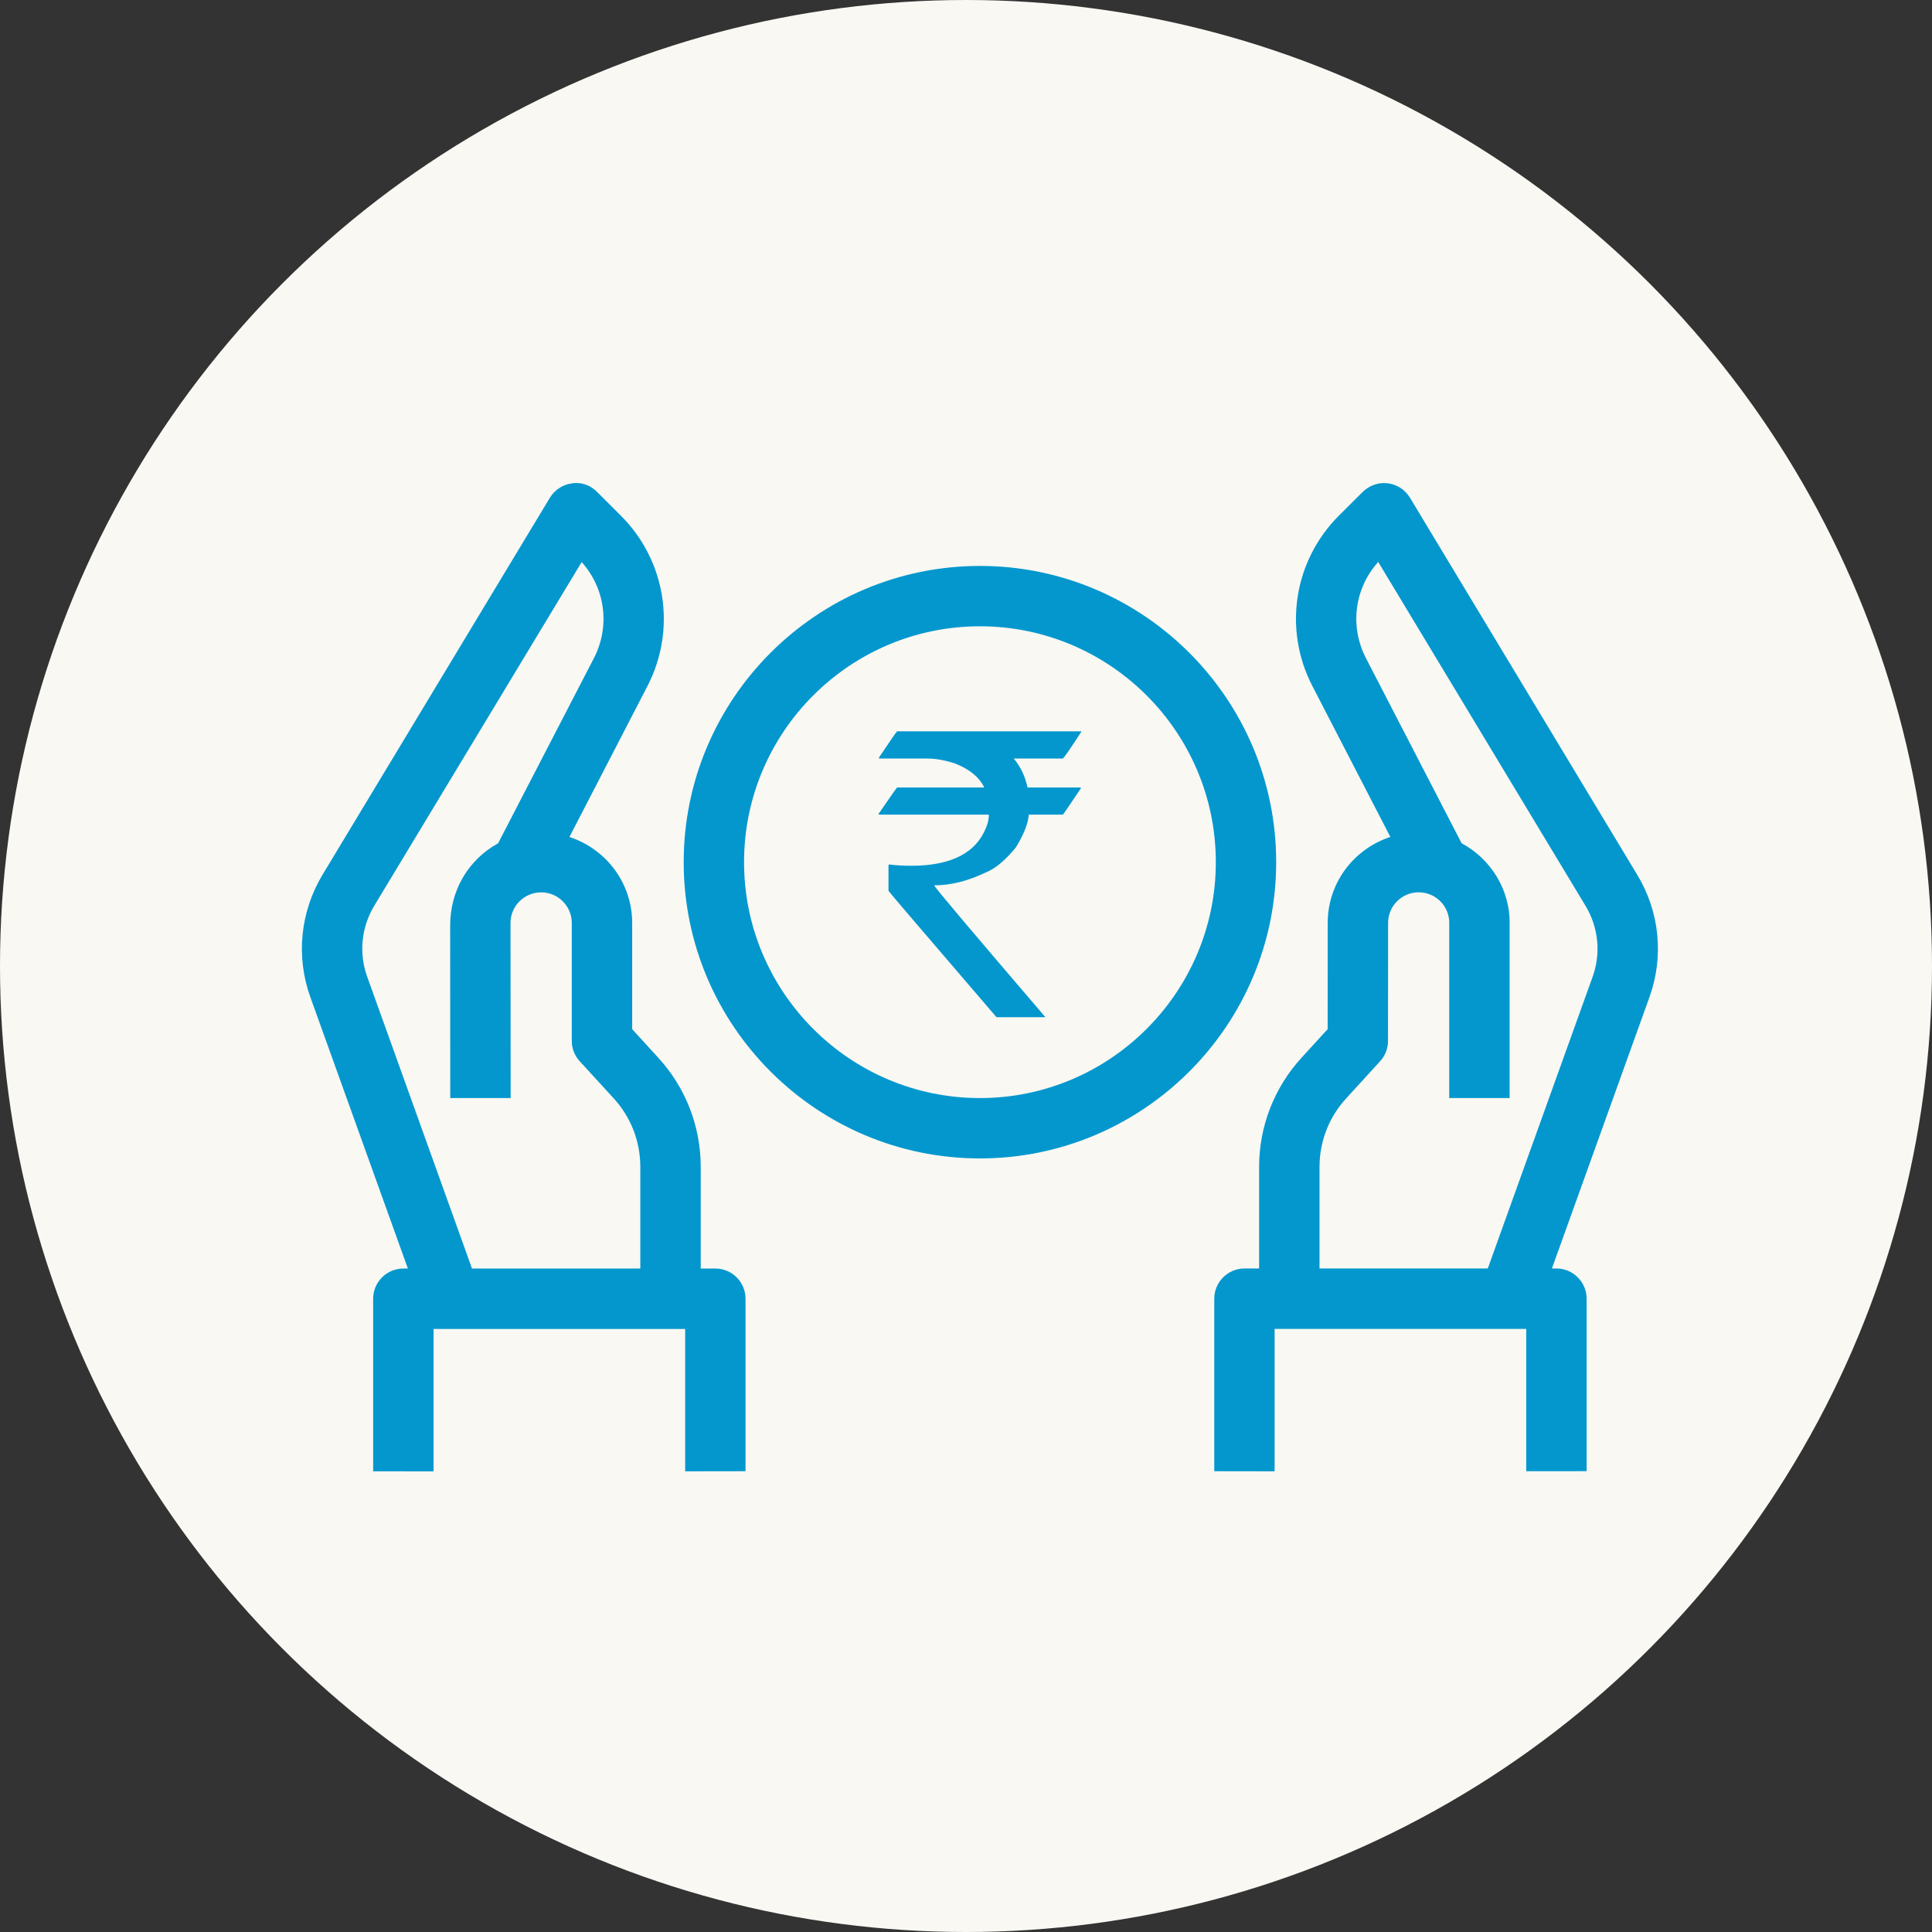
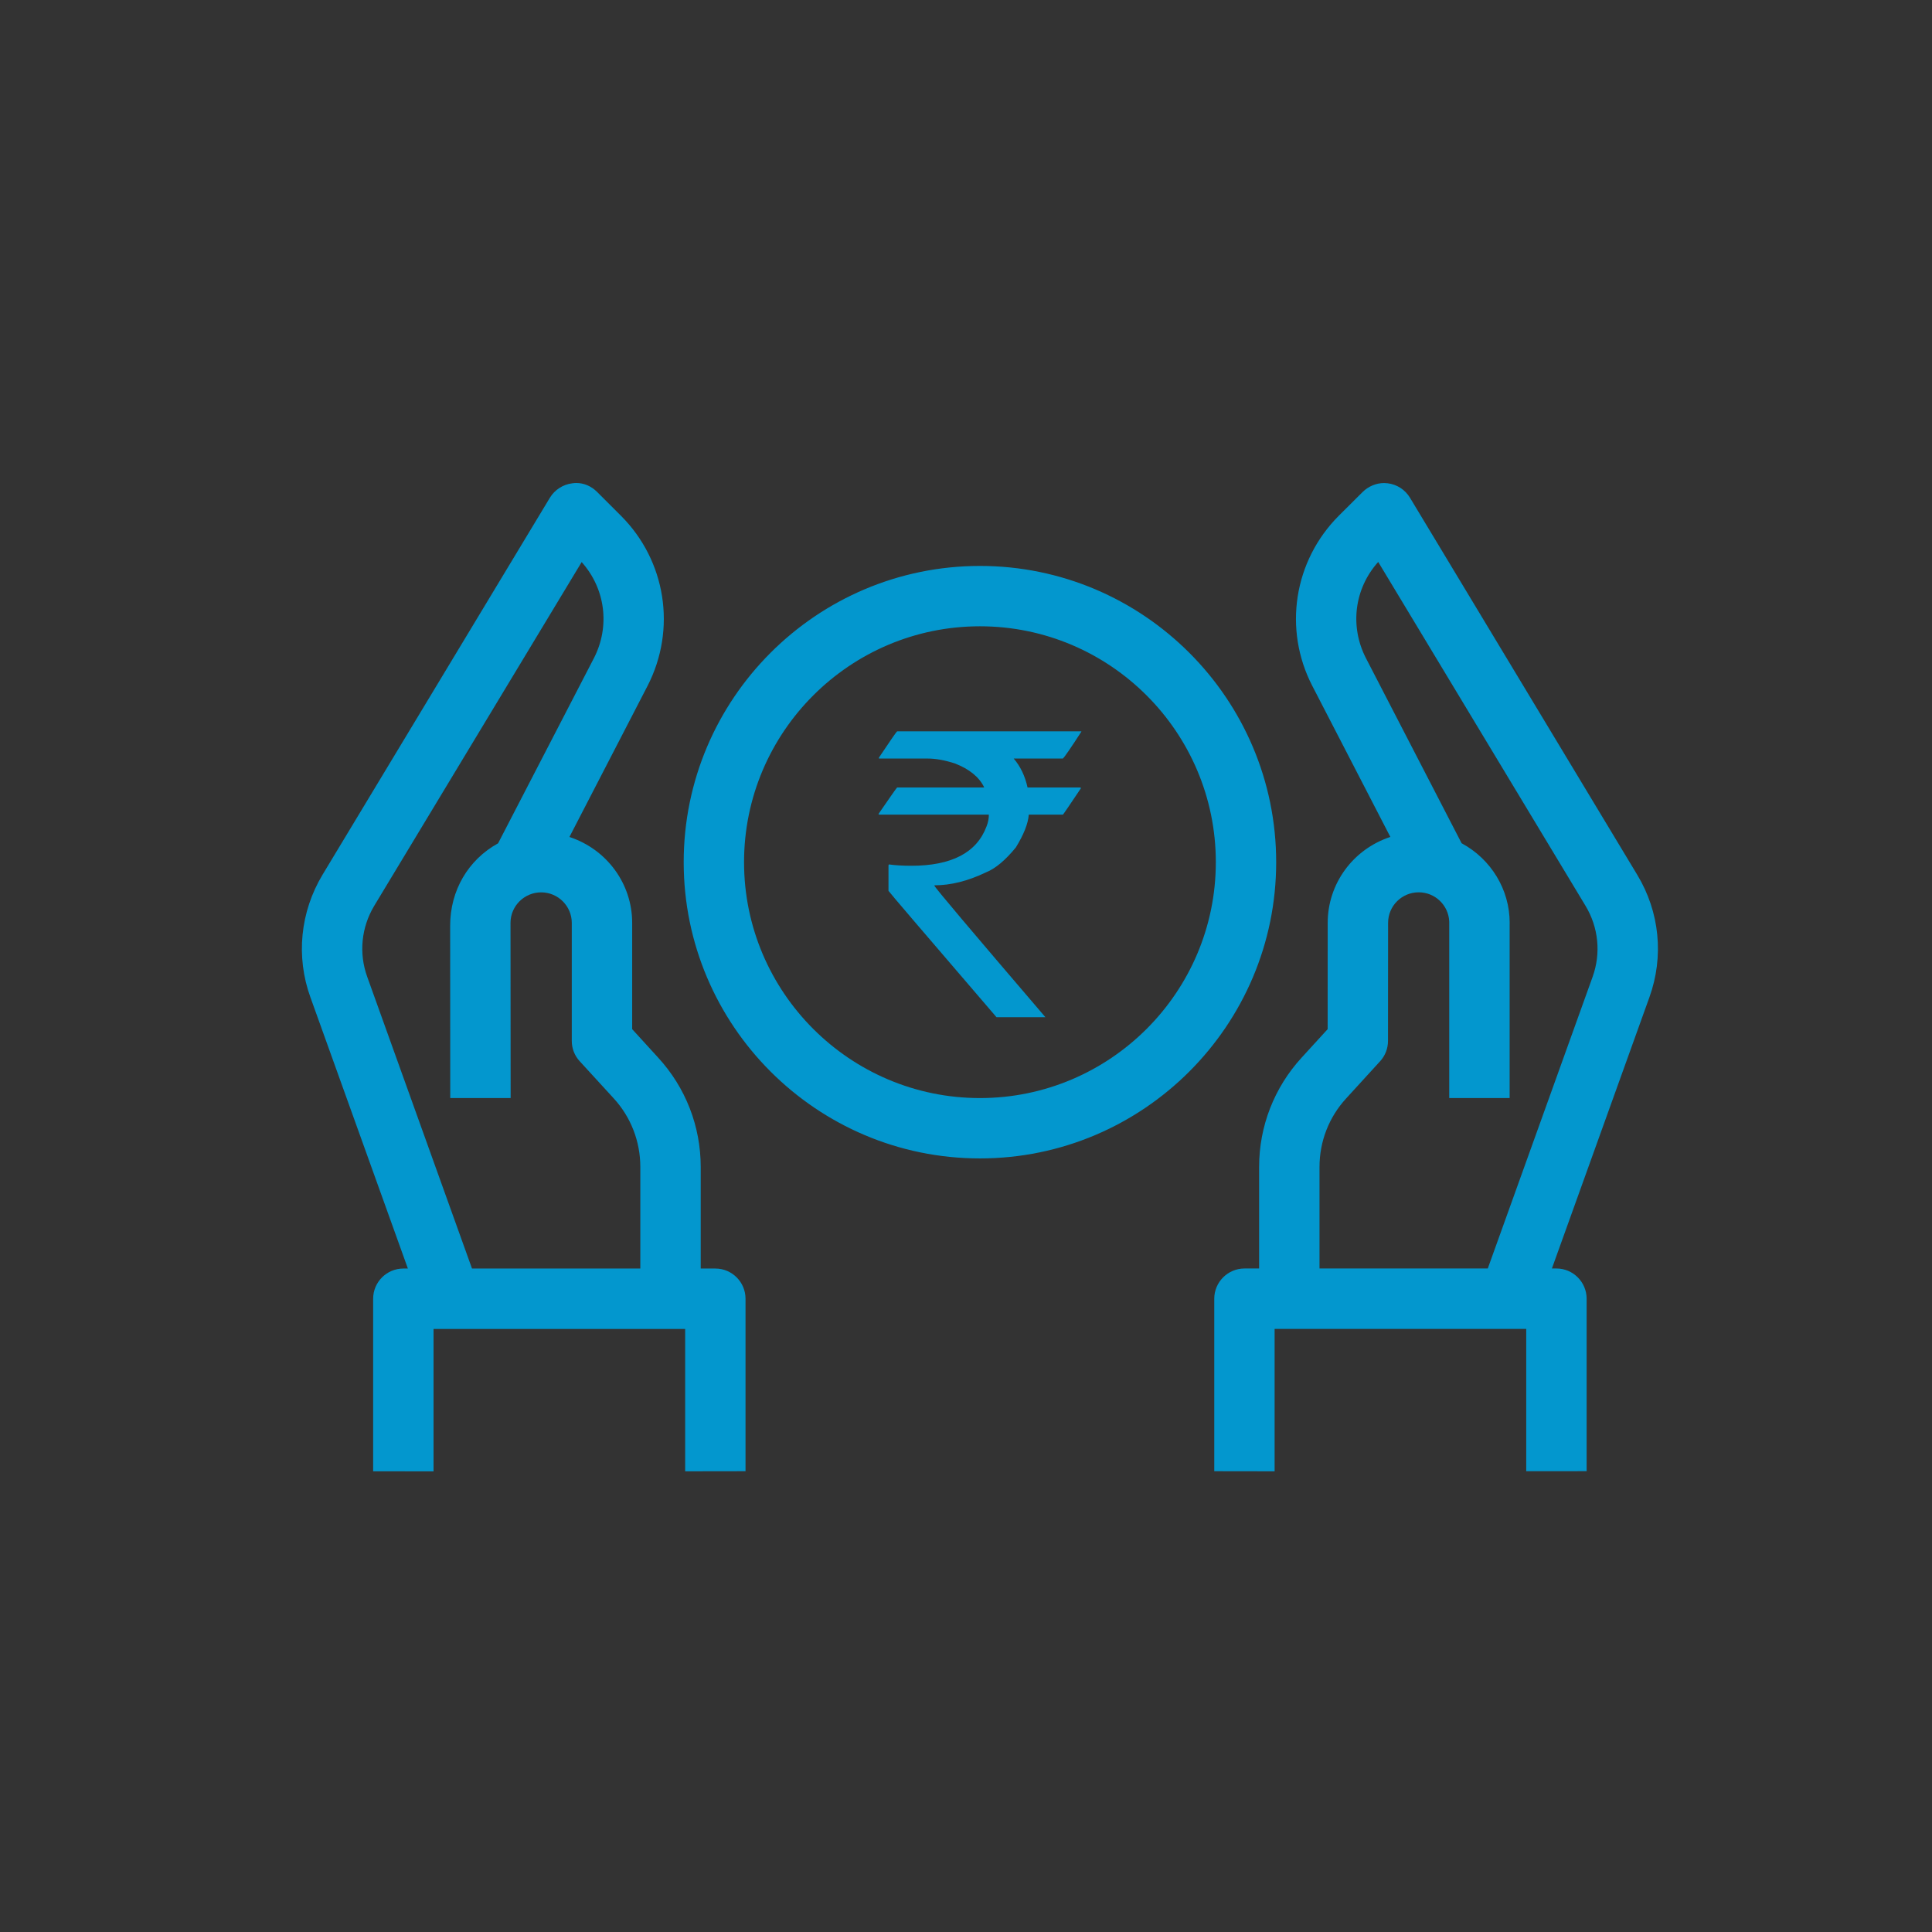
<svg xmlns="http://www.w3.org/2000/svg" width="50" height="50" viewBox="0 0 42 42" fill="none">
  <rect x="0" y="0" width="42" height="42" fill="#333333" stroke="none" />
-   <circle cx="21" cy="21" r="21" fill="#F9F8F3" />
  <path fill-rule="evenodd" clip-rule="evenodd" d="M9.423 31.986L8.112 31.985V28.233C8.112 27.872 8.406 27.577 8.768 27.577H8.867L6.748 21.68C6.429 20.798 6.525 19.827 7.011 19.017L11.955 10.819C12.059 10.648 12.239 10.532 12.438 10.507C12.469 10.502 12.499 10.5 12.529 10.5C12.697 10.5 12.857 10.57 12.981 10.695L13.5 11.213C14.478 12.192 14.71 13.675 14.079 14.907L12.379 18.195C13.195 18.464 13.743 19.215 13.743 20.063V22.373L14.307 22.991C14.904 23.64 15.233 24.484 15.233 25.368V27.577H15.552C15.913 27.577 16.207 27.872 16.207 28.233V31.983L14.895 31.985V28.89H9.425V31.985V31.986H9.423ZM8.135 19.692C7.854 20.161 7.798 20.724 7.983 21.235L10.261 27.577H13.92V25.368C13.92 24.814 13.715 24.285 13.342 23.878L12.603 23.071C12.491 22.95 12.43 22.793 12.43 22.629V20.063C12.43 19.697 12.131 19.399 11.764 19.399C11.397 19.399 11.098 19.697 11.098 20.063L11.101 23.871H9.788L9.786 20.122C9.786 19.361 10.176 18.692 10.828 18.333L12.912 14.306C13.266 13.615 13.161 12.796 12.645 12.219L8.135 19.692ZM26.397 31.983L27.708 31.985H27.709V31.983V28.889H33.179V31.983L34.492 31.982V28.233C34.492 27.872 34.198 27.576 33.836 27.576H33.737L35.857 21.679C36.176 20.793 36.08 19.824 35.592 19.017L30.651 10.819C30.545 10.645 30.369 10.531 30.167 10.506C30.141 10.504 30.115 10.501 30.089 10.501C29.918 10.501 29.748 10.572 29.624 10.694L29.104 11.212C28.126 12.192 27.893 13.678 28.527 14.908L30.225 18.194C29.41 18.463 28.863 19.214 28.863 20.062L28.862 22.373L28.299 22.989C27.701 23.64 27.372 24.485 27.372 25.367V27.576H27.054C26.691 27.576 26.397 27.872 26.397 28.233V31.983ZM30.176 20.062L30.174 22.628C30.174 22.793 30.113 22.95 30.002 23.071L29.266 23.877C28.89 24.285 28.685 24.814 28.685 25.367V27.576H32.343L34.622 21.236C34.806 20.725 34.751 20.161 34.468 19.692L29.961 12.216C29.443 12.793 29.338 13.614 29.694 14.307L31.774 18.331C32.418 18.679 32.819 19.342 32.819 20.062C32.819 20.076 32.819 20.092 32.818 20.105V23.871H31.505V20.06V20.033C31.489 19.677 31.197 19.398 30.841 19.398C30.473 19.398 30.176 19.696 30.176 20.062ZM21.303 12.303C17.752 12.303 14.863 15.191 14.863 18.743C14.863 22.294 17.752 25.183 21.303 25.183C24.854 25.183 27.743 22.294 27.743 18.743C27.743 15.191 24.854 12.303 21.303 12.303ZM16.175 18.743C16.175 21.57 18.475 23.871 21.303 23.871C24.13 23.871 26.431 21.57 26.431 18.743C26.431 15.915 24.13 13.615 21.303 13.615C18.475 13.615 16.175 15.915 16.175 18.743ZM19.315 19.366C19.315 19.375 20.097 20.29 21.663 22.113H22.726C21.117 20.233 20.313 19.283 20.313 19.253V19.246C20.668 19.246 21.041 19.153 21.431 18.966C21.639 18.883 21.856 18.701 22.084 18.422C22.255 18.143 22.35 17.906 22.365 17.709H23.107C23.112 17.709 23.242 17.518 23.499 17.135C23.499 17.127 23.491 17.121 23.477 17.119H22.338C22.284 16.873 22.184 16.661 22.037 16.49H23.107C23.137 16.464 23.271 16.272 23.507 15.907V15.898H19.503C19.495 15.898 19.362 16.088 19.107 16.47V16.49H20.165C20.342 16.49 20.543 16.526 20.765 16.599C21.074 16.721 21.284 16.891 21.392 17.11V17.119H19.503C19.497 17.119 19.362 17.311 19.099 17.693C19.099 17.703 19.105 17.709 19.116 17.709H21.497C21.497 17.799 21.479 17.884 21.445 17.969C21.232 18.536 20.687 18.821 19.81 18.821C19.626 18.821 19.463 18.811 19.323 18.792L19.315 18.812V19.366Z" fill="#0397ce" />
</svg>